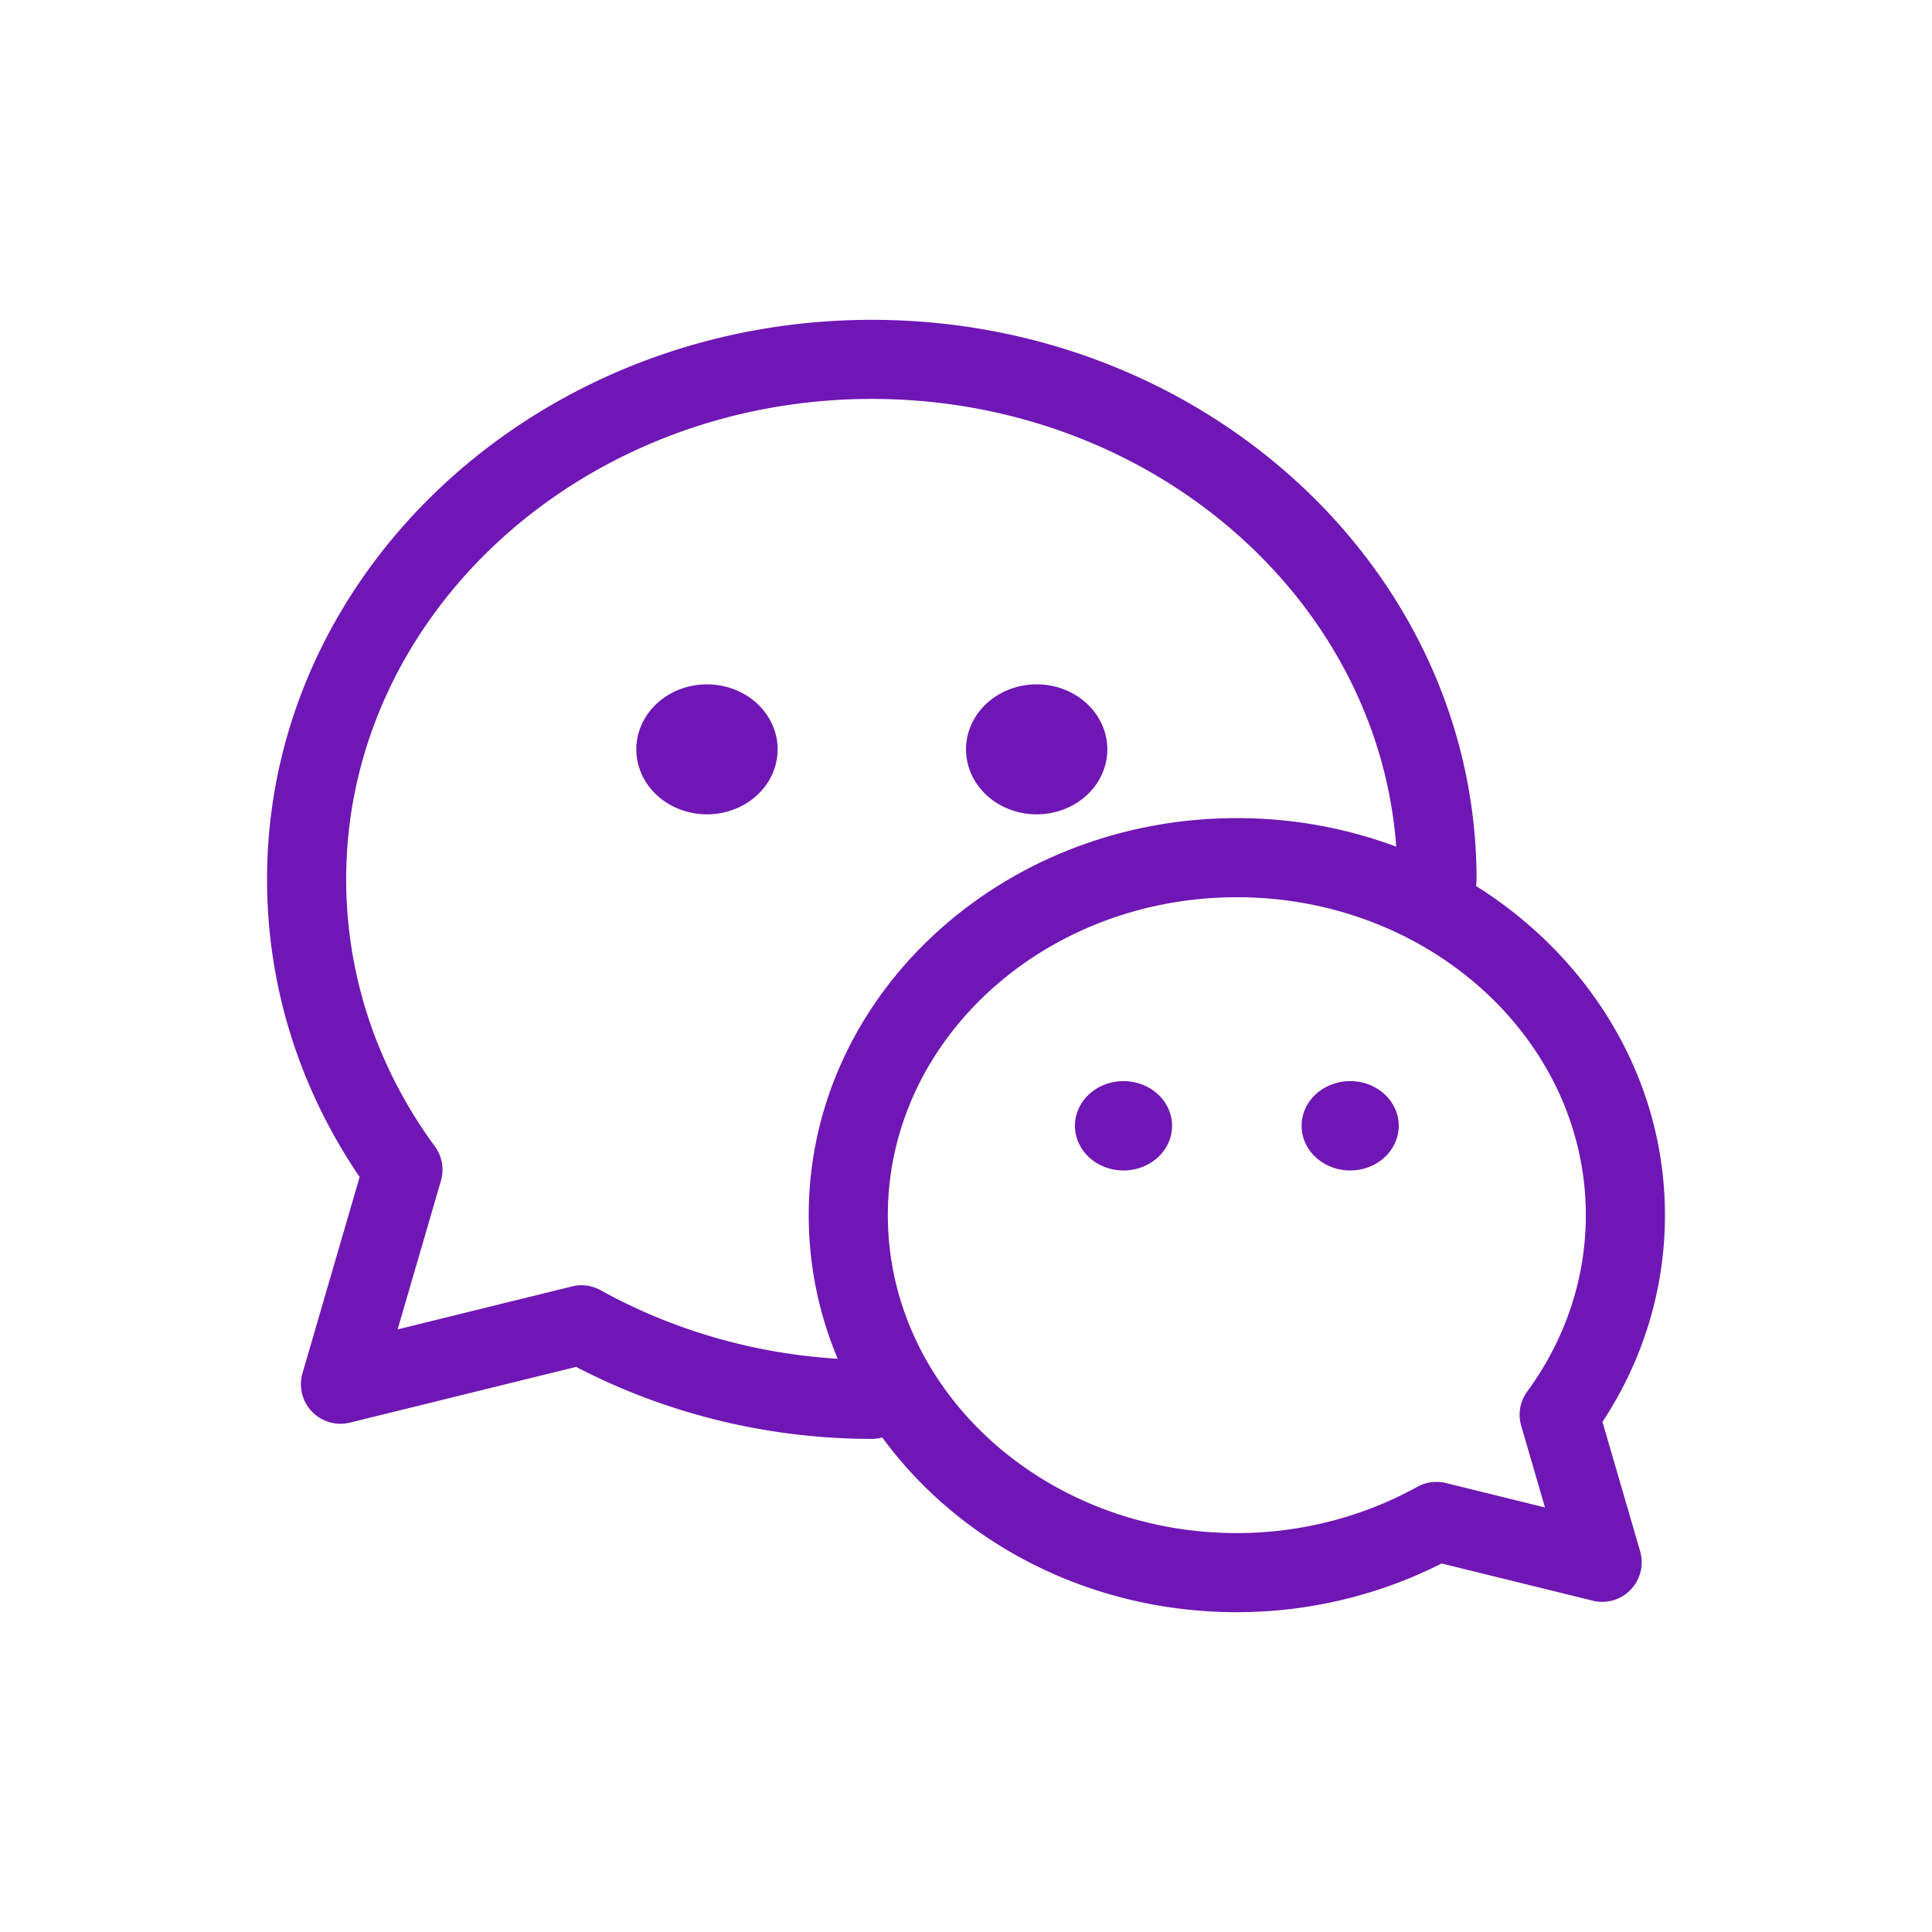
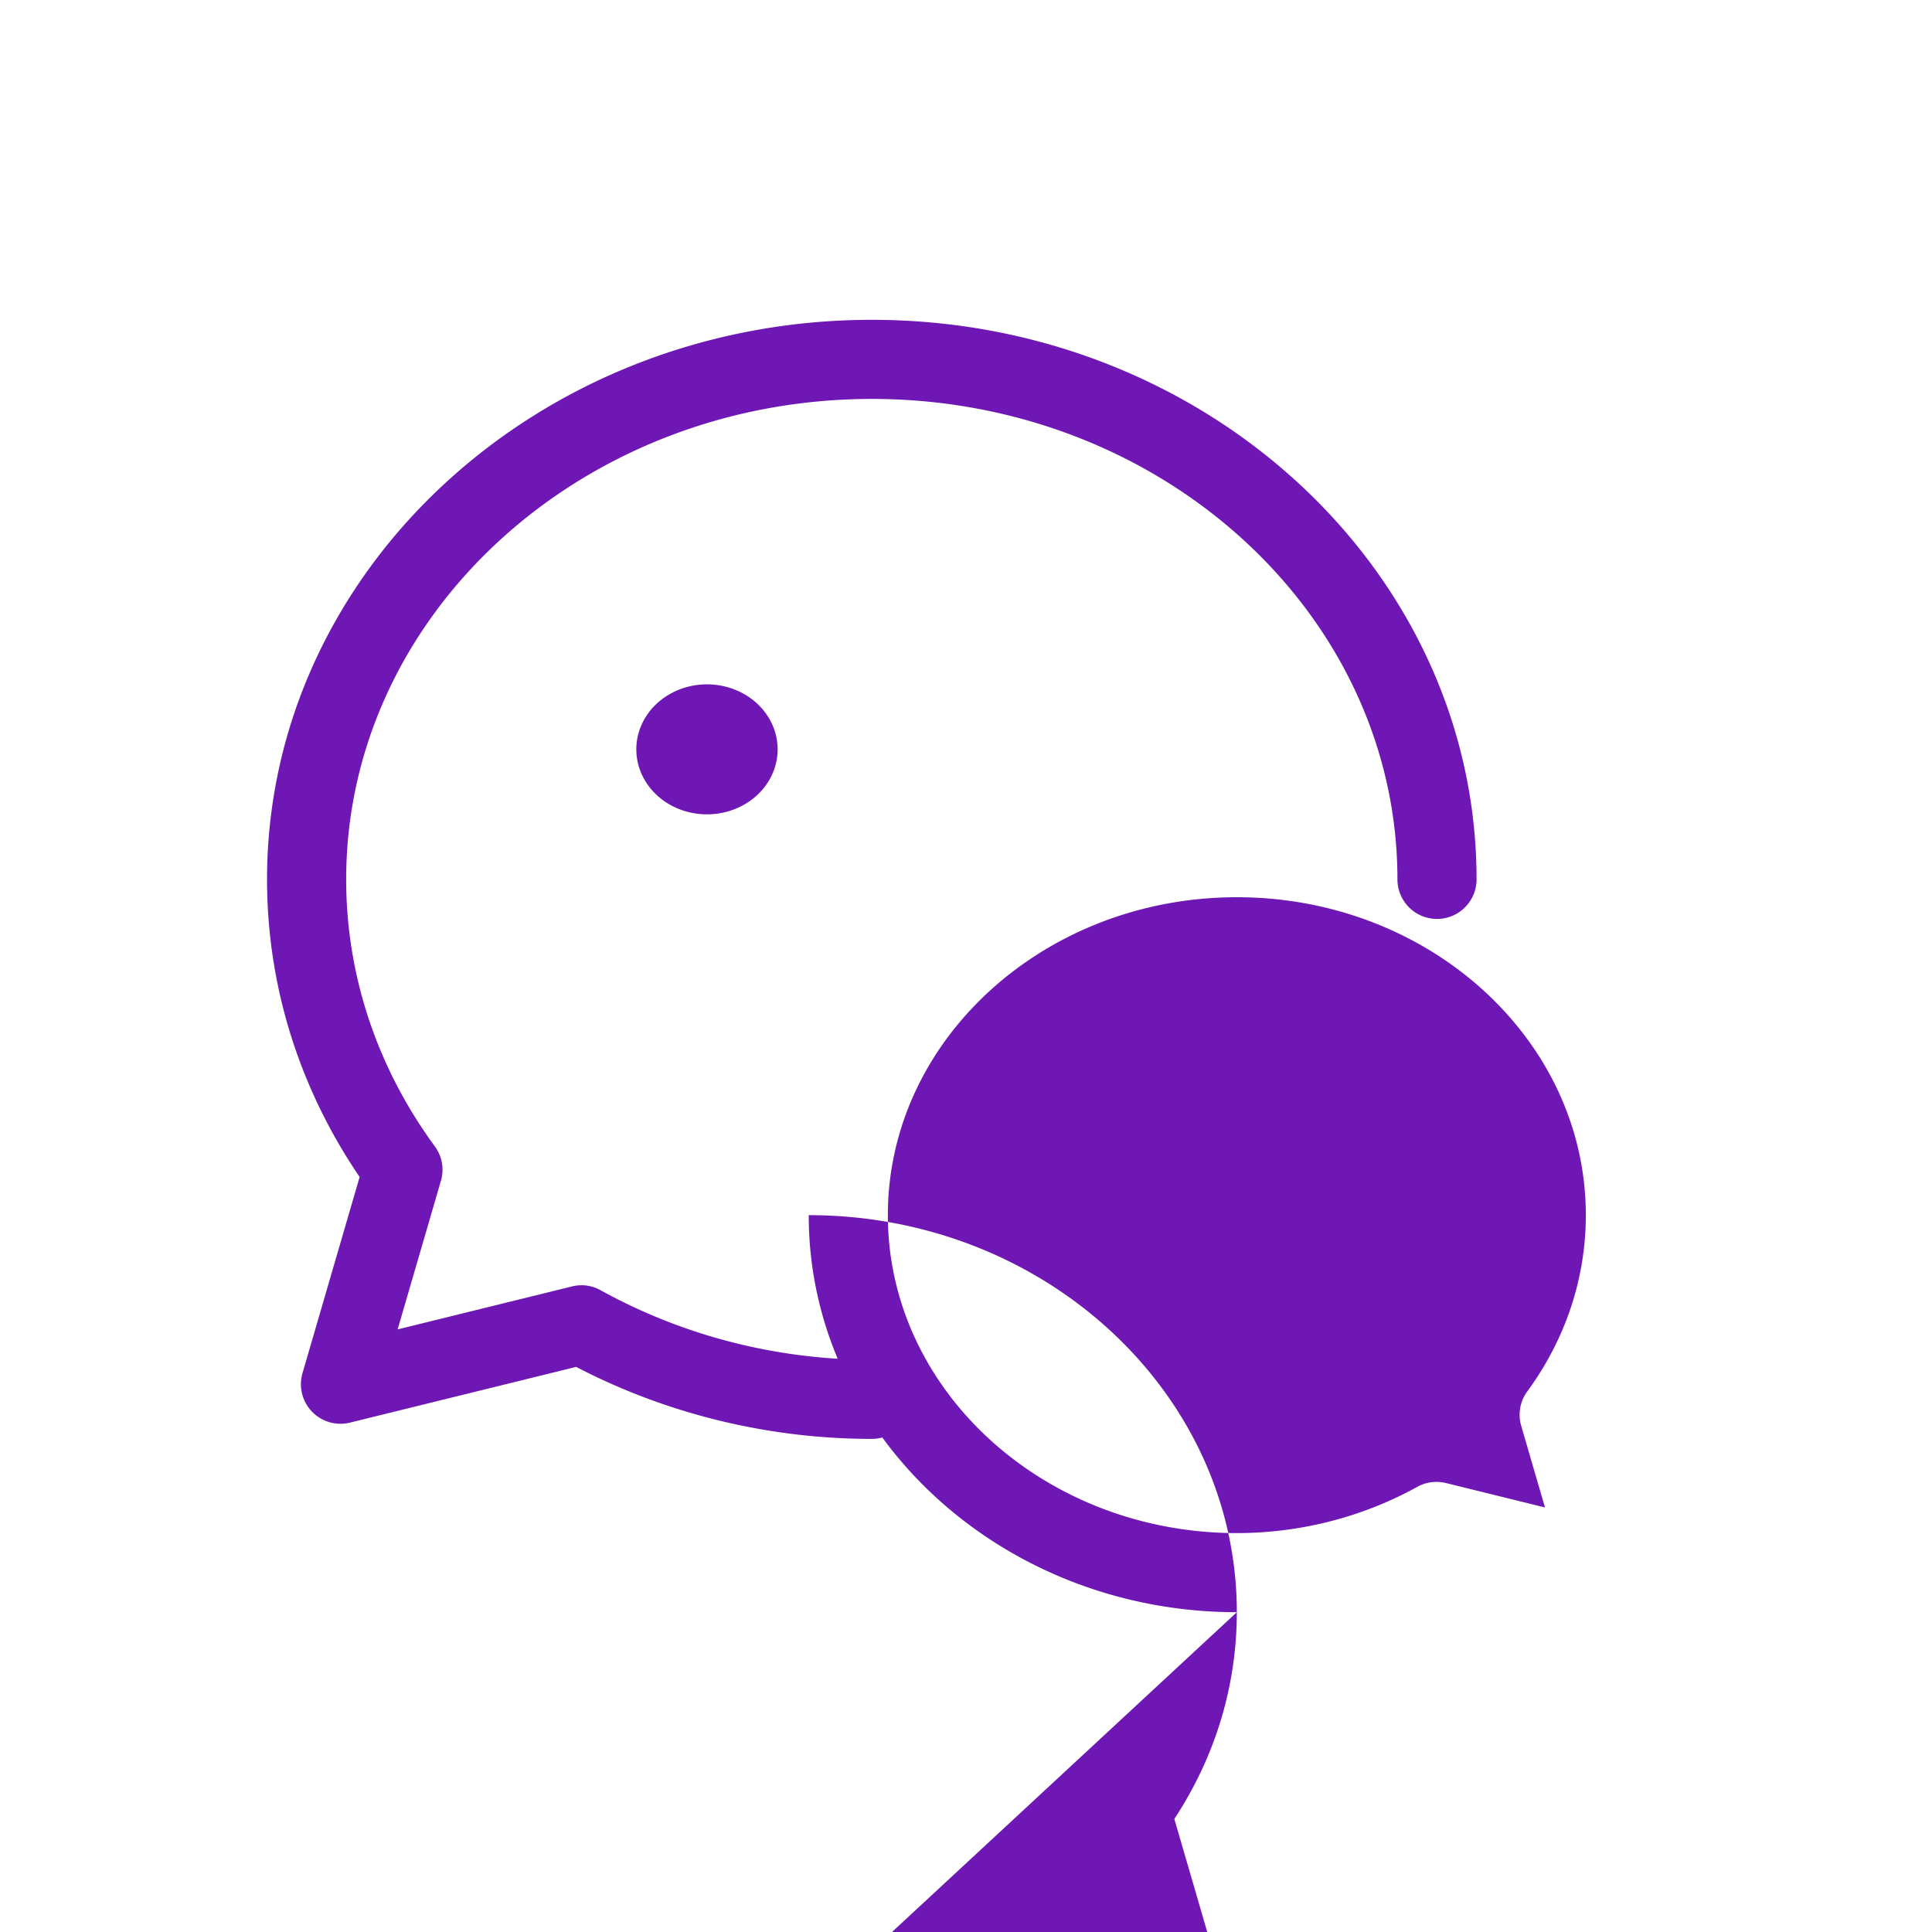
<svg xmlns="http://www.w3.org/2000/svg" t="1615187450837" class="icon" viewBox="0 0 1024 1024" version="1.1" p-id="1019" width="16" height="16">
  <defs>
    <style type="text/css" />
  </defs>
  <path d="M569.74 596.69a25.74 23.68 0 1 0 51.48 0 25.74 23.68 0 1 0-51.48 0Z" p-id="1020" fill="#6F17B4" />
  <path d="M689.88 596.69a25.74 23.68 0 1 0 51.48 0 25.74 23.68 0 1 0-51.48 0Z" p-id="1021" fill="#6F17B4" />
-   <path d="M655.56 854.5c-125.13 0-226.92-94.4-226.92-210.44s101.79-210.44 226.92-210.44c125.11 0 226.9 94.4 226.9 210.44 0 38.94-11.41 76.6-33.12 109.56l19.96 68.56c2.1 7.19 0.19 14.96-5 20.37-5.16 5.41-12.81 7.69-20.15 5.84l-80.06-19.71c-33.36 16.91-70.71 25.82-108.53 25.82z m0-378.95c-102.01 0-184.98 75.59-184.98 168.51s82.98 168.51 184.98 168.51c33.56 0 66.65-8.48 95.65-24.52 4.64-2.57 10.05-3.25 15.18-2.01l52.48 12.94-12.59-43.24a20.882 20.882 0 0 1 3.22-18.27c20.29-27.7 31.02-60 31.02-93.42 0-92.91-82.98-168.5-184.96-168.5z" p-id="1022" fill="#6F17B4" />
-   <path d="M512.01 397.17a37.45 34.45 0 1 0 74.9 0 37.45 34.45 0 1 0-74.9 0Z" p-id="1023" fill="#6F17B4" />
+   <path d="M655.56 854.5c-125.13 0-226.92-94.4-226.92-210.44c125.11 0 226.9 94.4 226.9 210.44 0 38.94-11.41 76.6-33.12 109.56l19.96 68.56c2.1 7.19 0.19 14.96-5 20.37-5.16 5.41-12.81 7.69-20.15 5.84l-80.06-19.71c-33.36 16.91-70.71 25.82-108.53 25.82z m0-378.95c-102.01 0-184.98 75.59-184.98 168.51s82.98 168.51 184.98 168.51c33.56 0 66.65-8.48 95.65-24.52 4.64-2.57 10.05-3.25 15.18-2.01l52.48 12.94-12.59-43.24a20.882 20.882 0 0 1 3.22-18.27c20.29-27.7 31.02-60 31.02-93.42 0-92.91-82.98-168.5-184.96-168.5z" p-id="1022" fill="#6F17B4" />
  <path d="M337.26 397.17a37.45 34.45 0 1 0 74.9 0 37.45 34.45 0 1 0-74.9 0Z" p-id="1024" fill="#6F17B4" />
  <path d="M462.09 762.64c-54.72 0-108.72-13.17-156.72-38.16l-119.89 29.54a20.968 20.968 0 0 1-25.15-26.22l30.28-103.97c-32.14-47.25-49.07-101.57-49.07-157.75 0-163.54 143.81-296.57 320.55-296.57s320.52 133.04 320.52 296.57c0 11.58-9.39 20.97-20.97 20.97s-20.97-9.39-20.97-20.97c0-140.41-124.97-254.64-278.58-254.64-153.64 0-278.61 114.23-278.61 254.64 0 50.62 16.25 99.56 46.99 141.52 3.88 5.26 5.05 12 3.22 18.27l-22.94 78.74 92.4-22.77c5.16-1.31 10.54-0.56 15.18 2.01 43.6 24.11 93.3 36.86 143.76 36.86 11.58 0 20.97 9.39 20.97 20.97s-9.39 20.96-20.97 20.96z" p-id="1025" fill="#6F17B4" />
</svg>